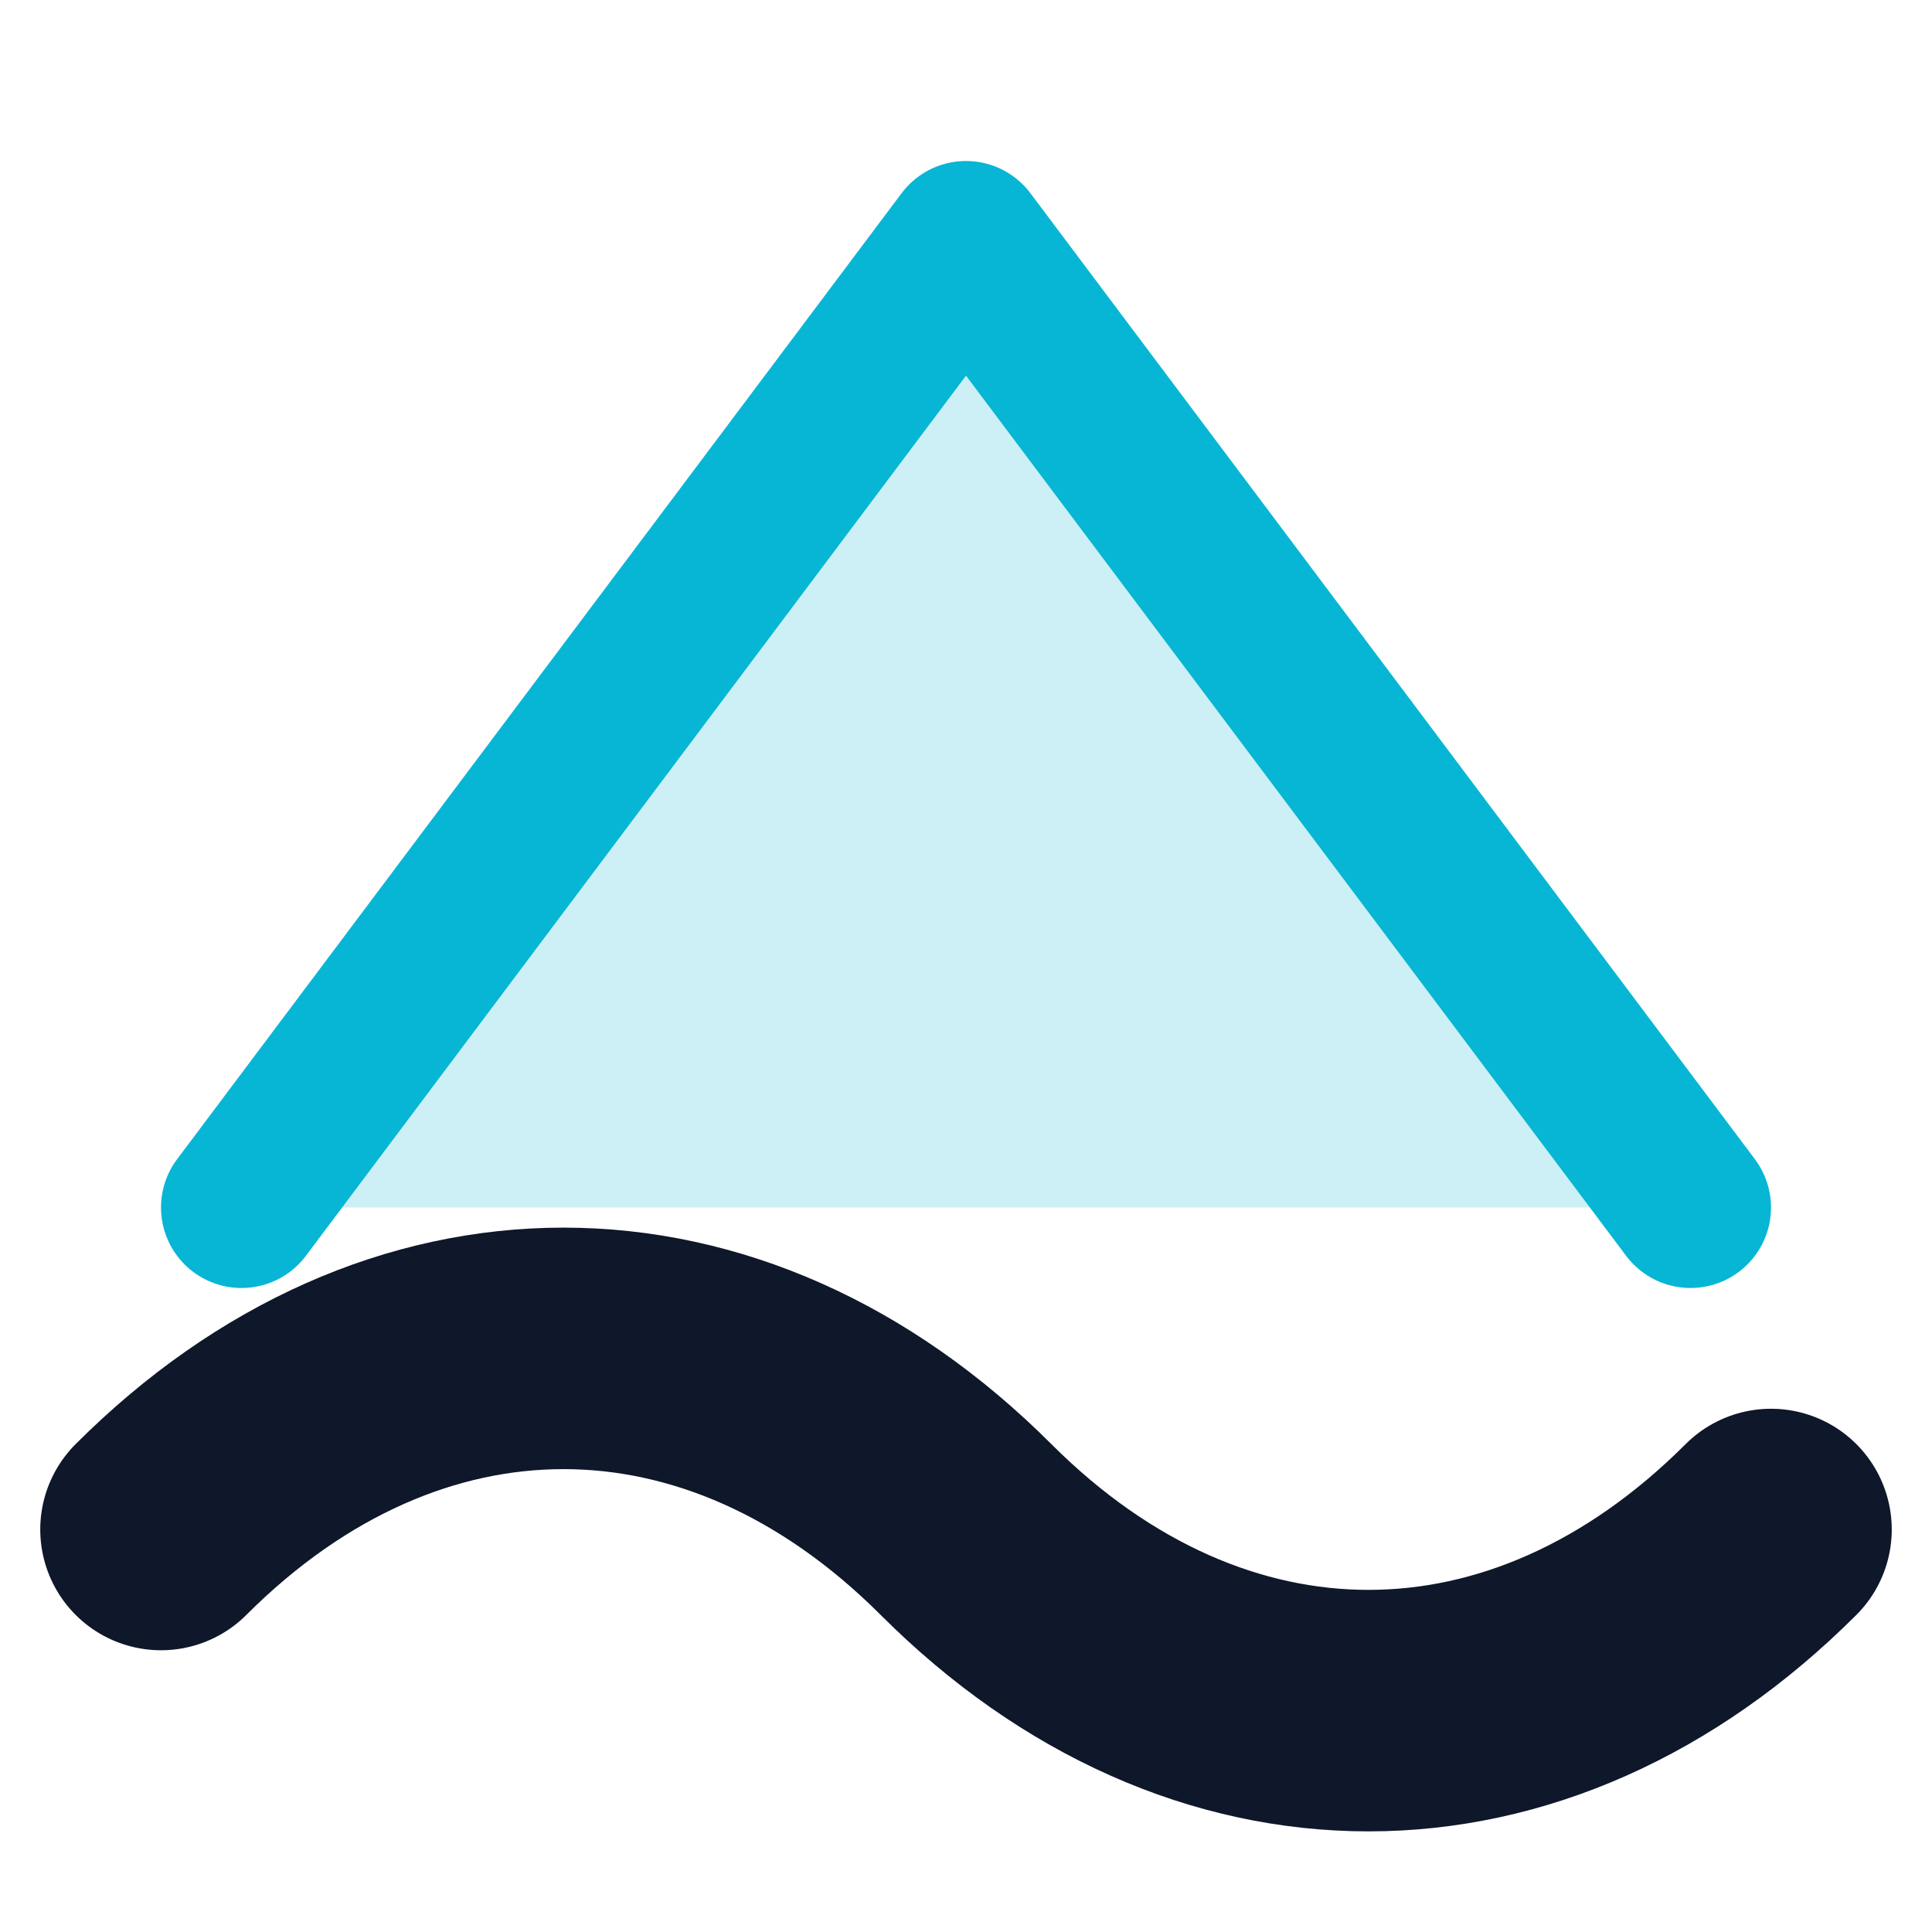
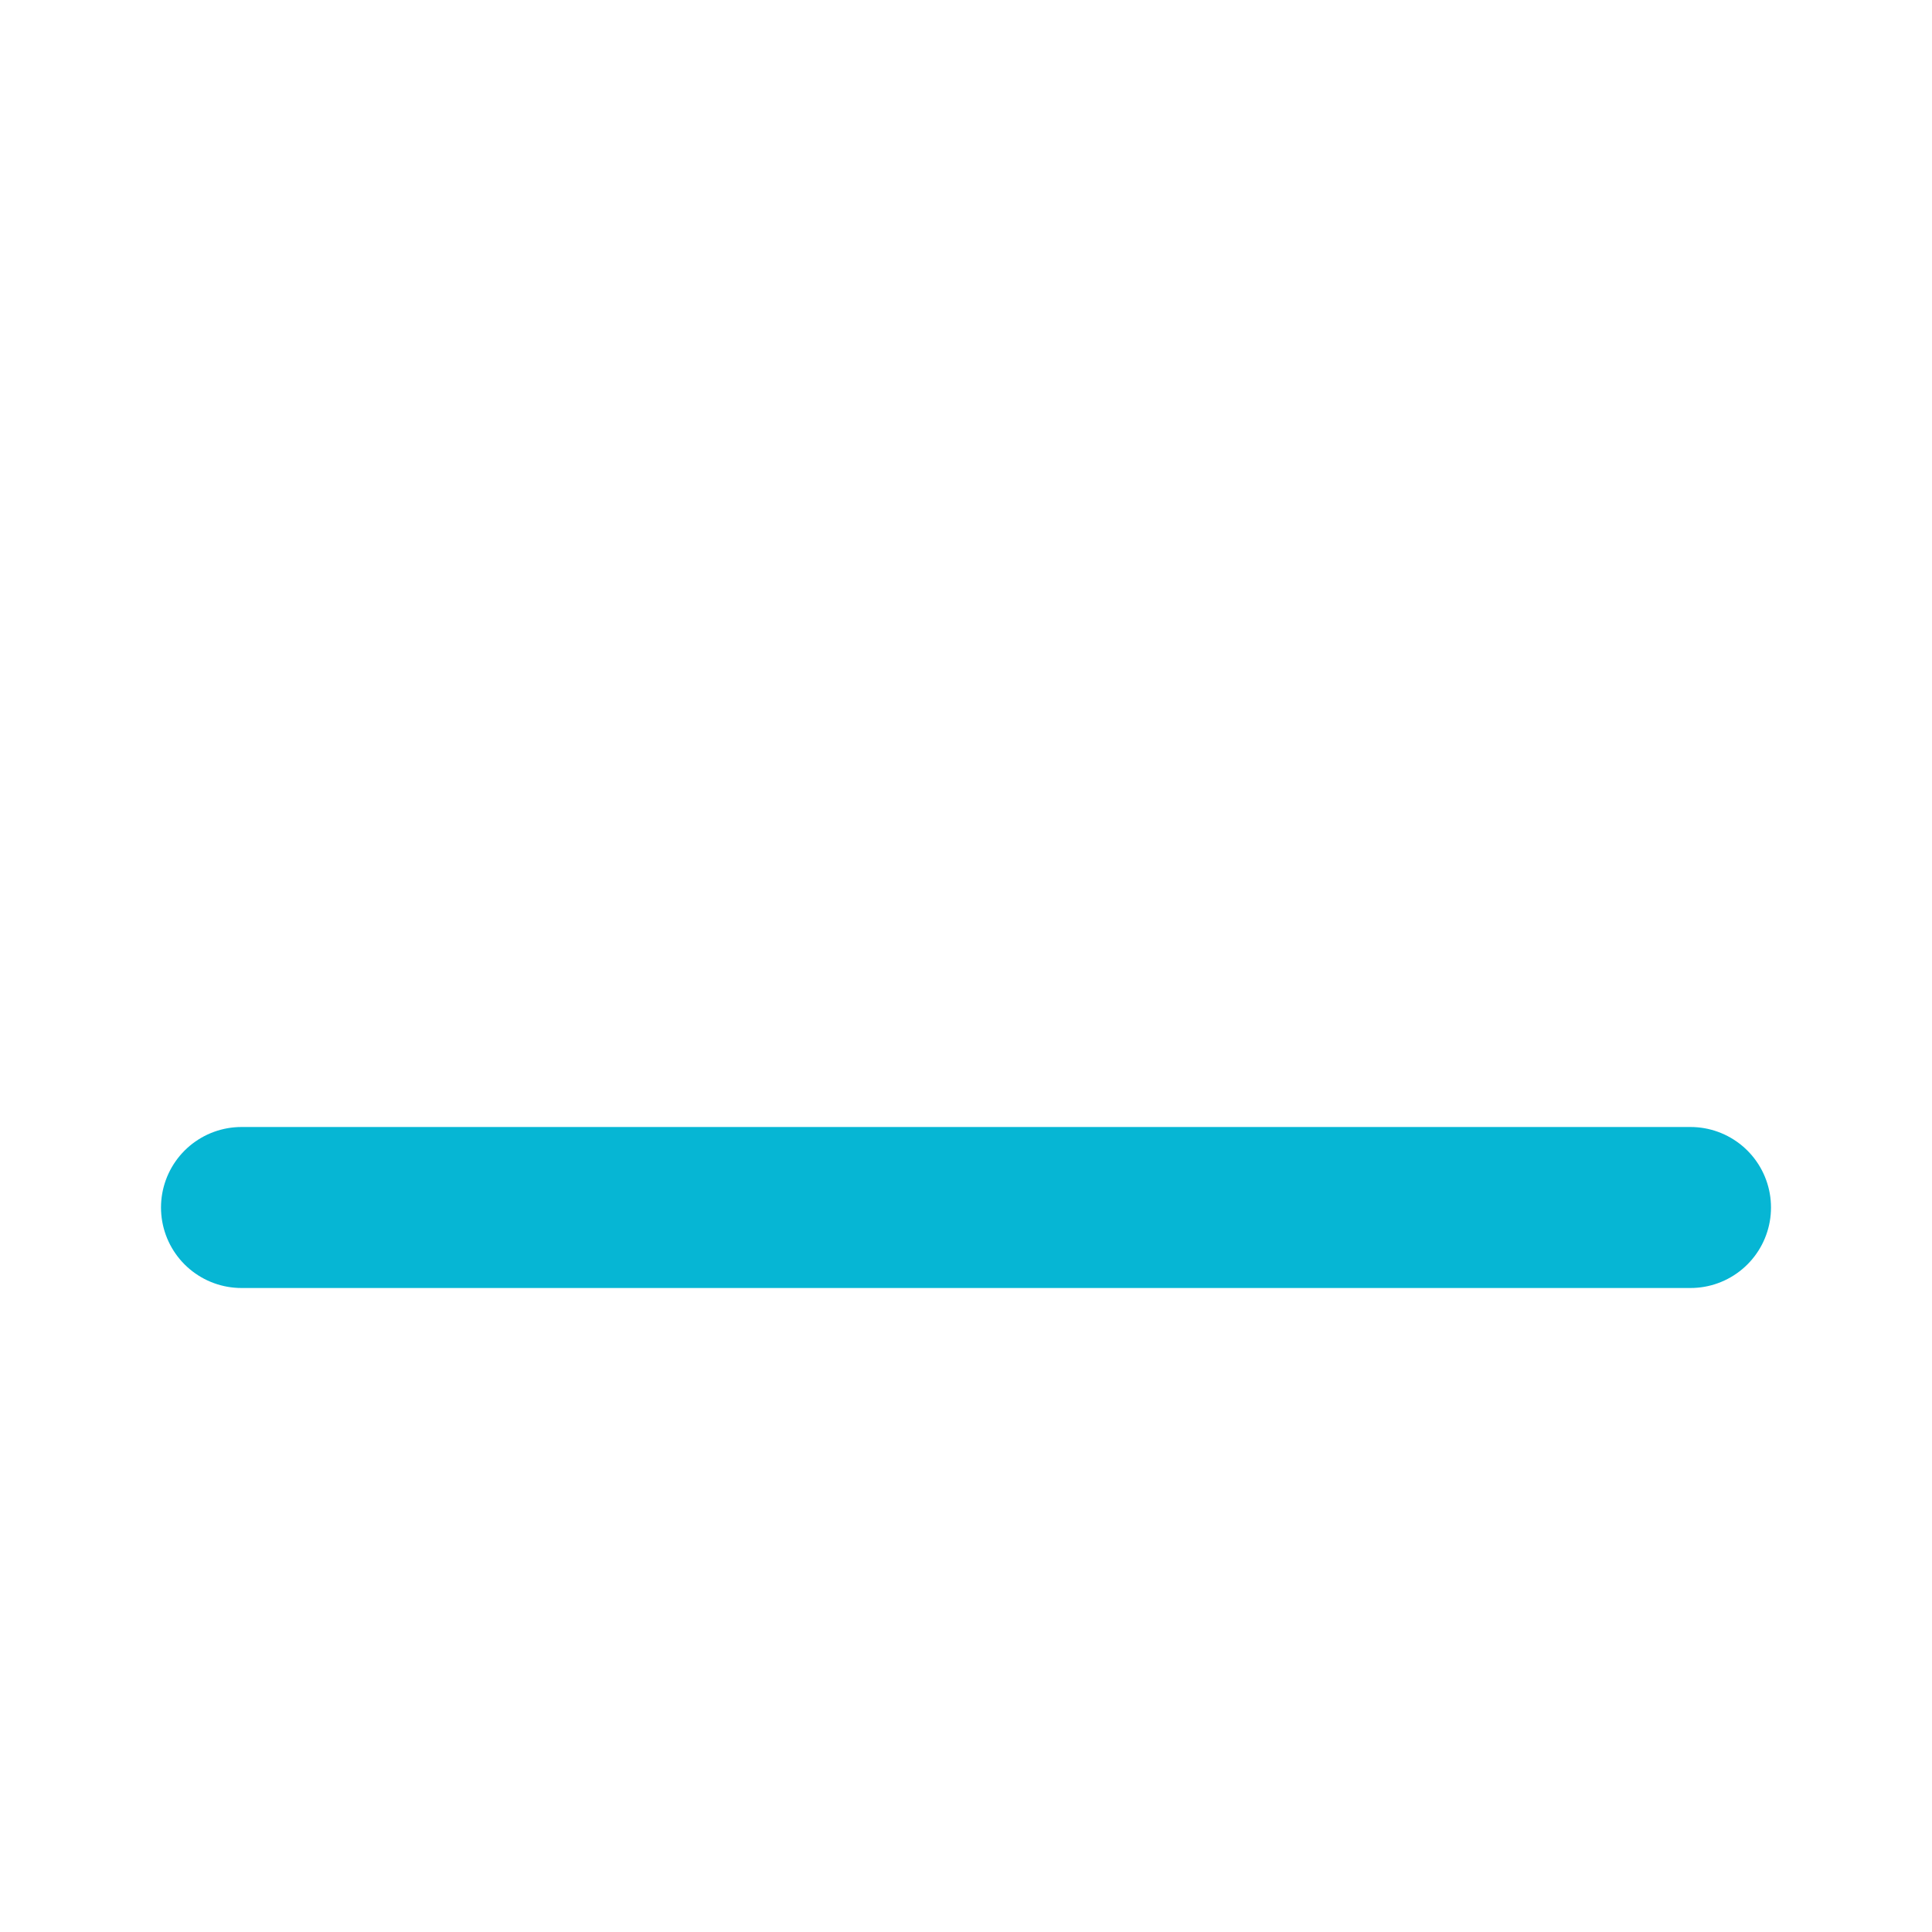
<svg xmlns="http://www.w3.org/2000/svg" viewBox="0 0 24 24" fill="none" stroke="currentColor" stroke-width="2" stroke-linecap="round" stroke-linejoin="round">
-   <path d="M21 15L12 3L3 15" stroke="#06b6d4" fill="#06b6d4" fill-opacity="0.2" />
-   <path d="M2 19 C 5 16, 9 16, 12 19 S 19 22, 22 19" stroke="#0f172a" stroke-width="3" />
+   <path d="M21 15L3 15" stroke="#06b6d4" fill="#06b6d4" fill-opacity="0.2" />
</svg>